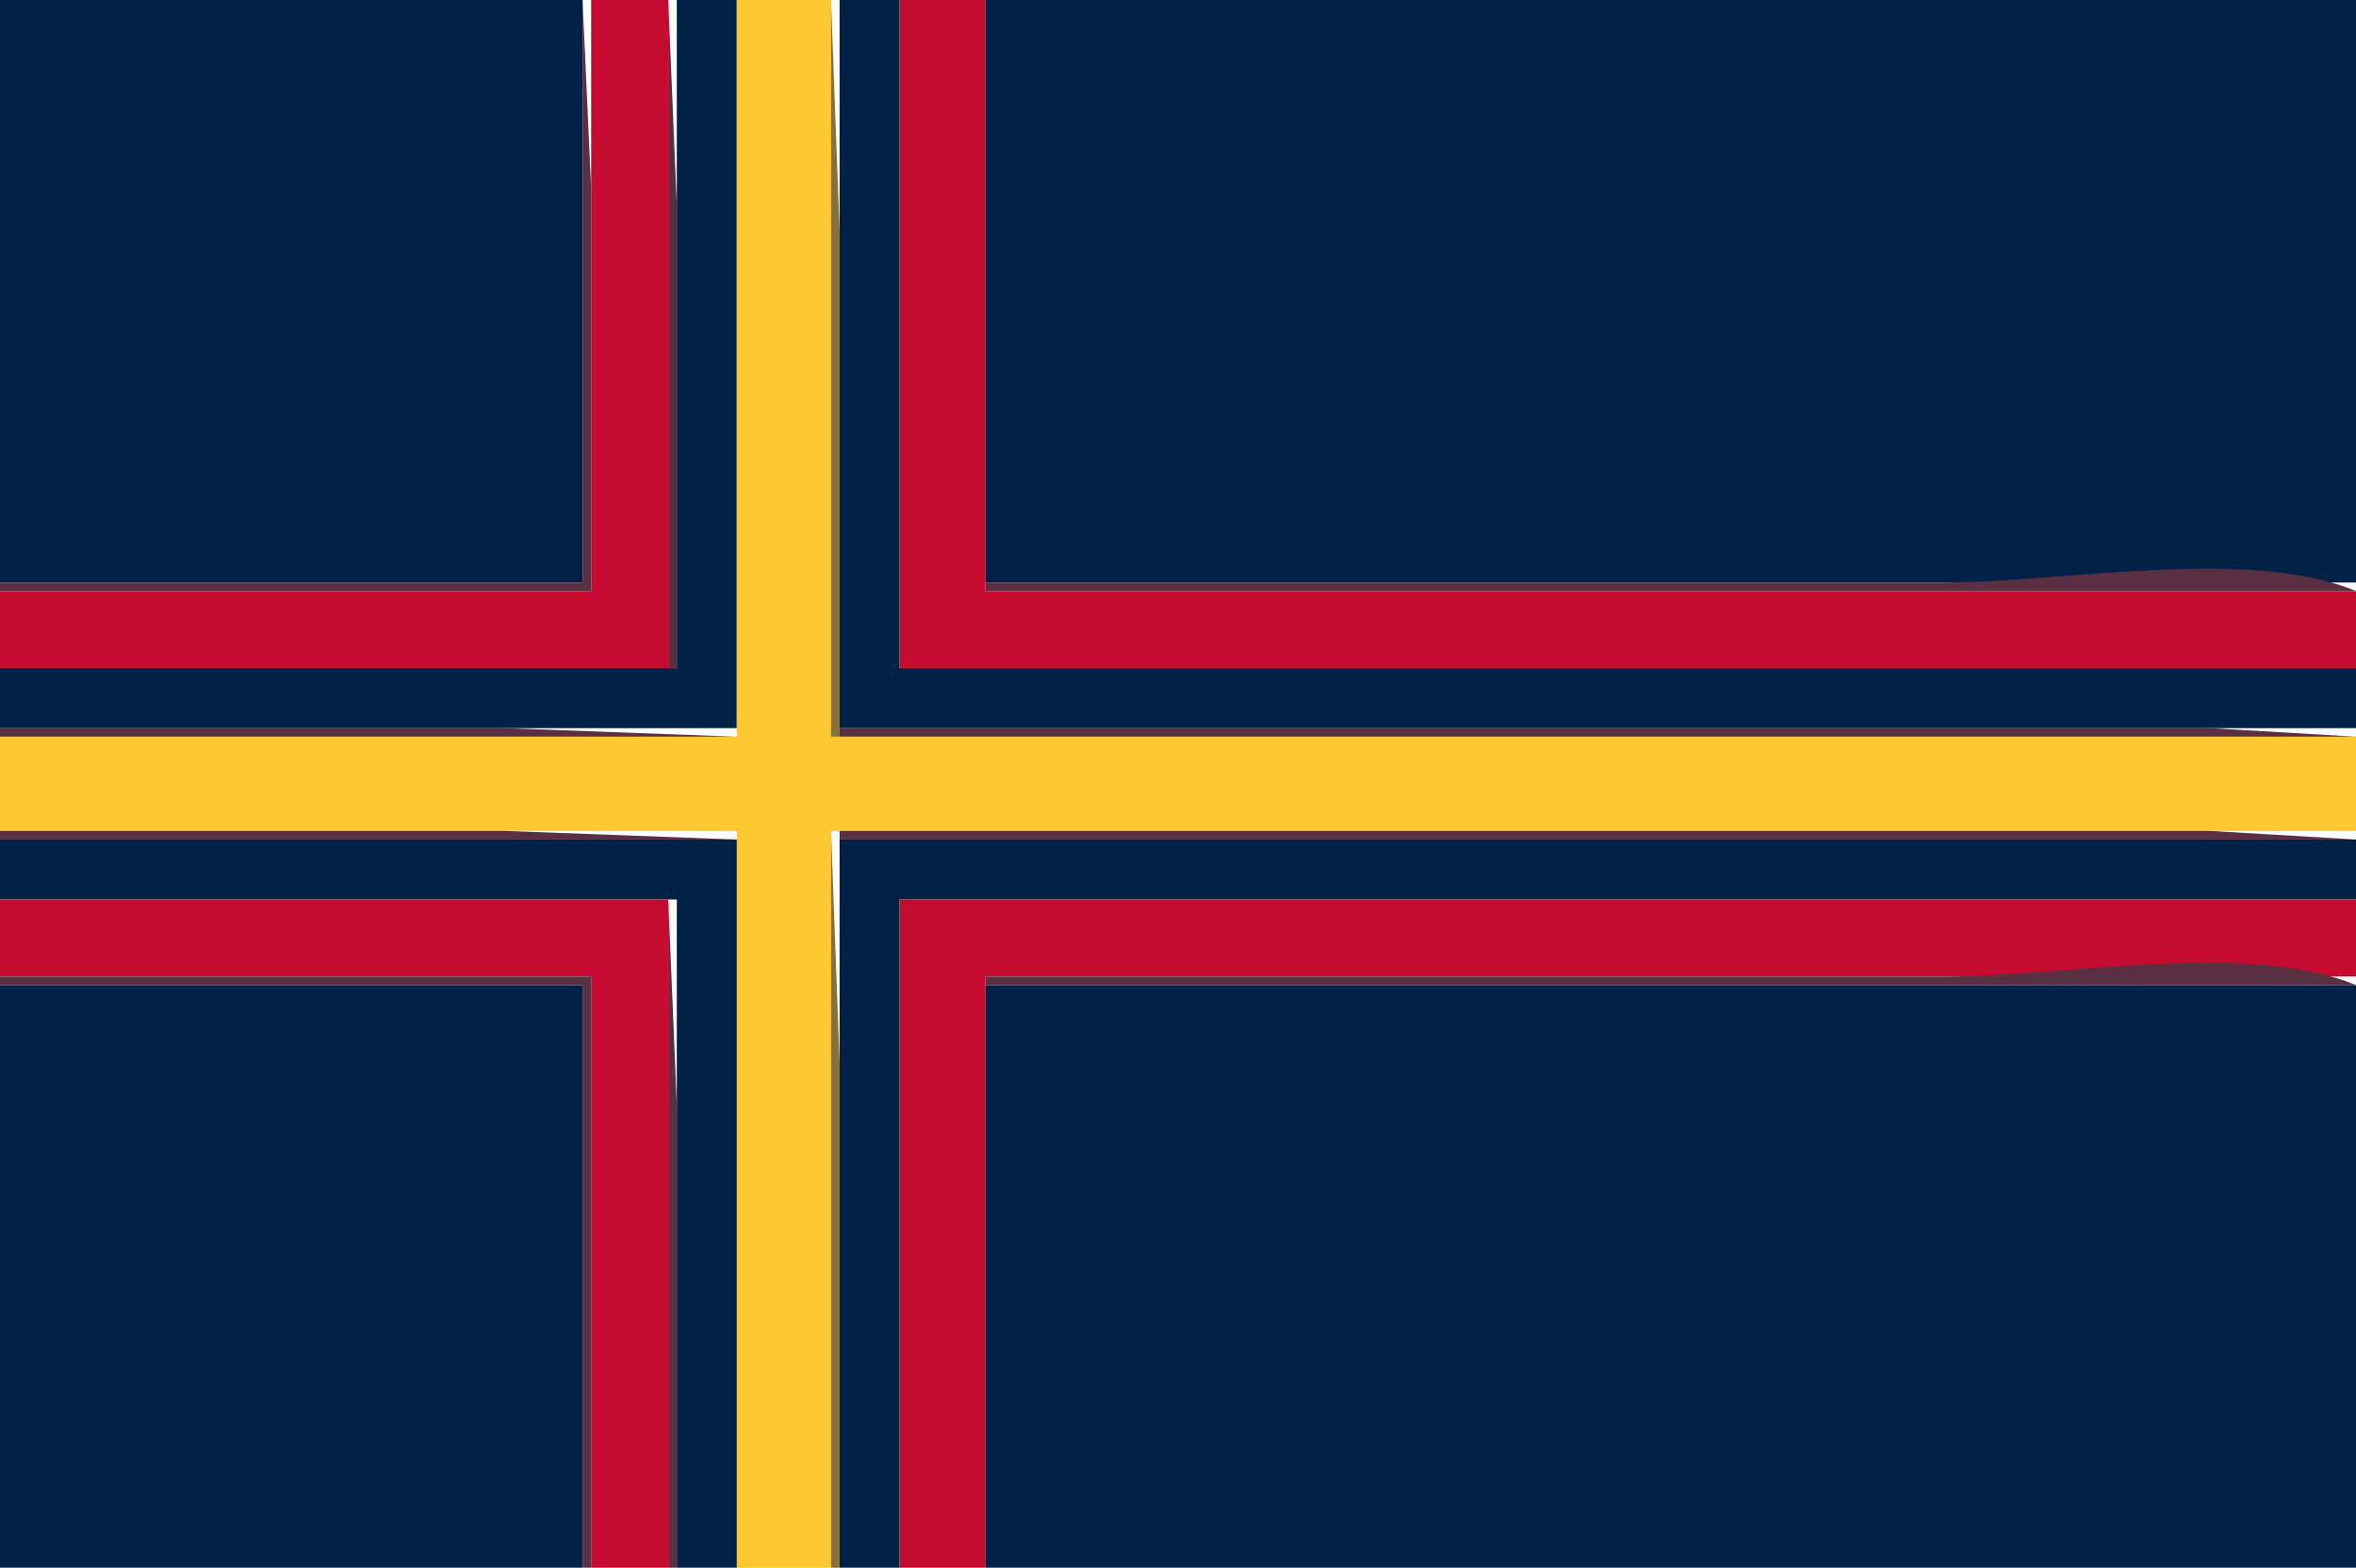
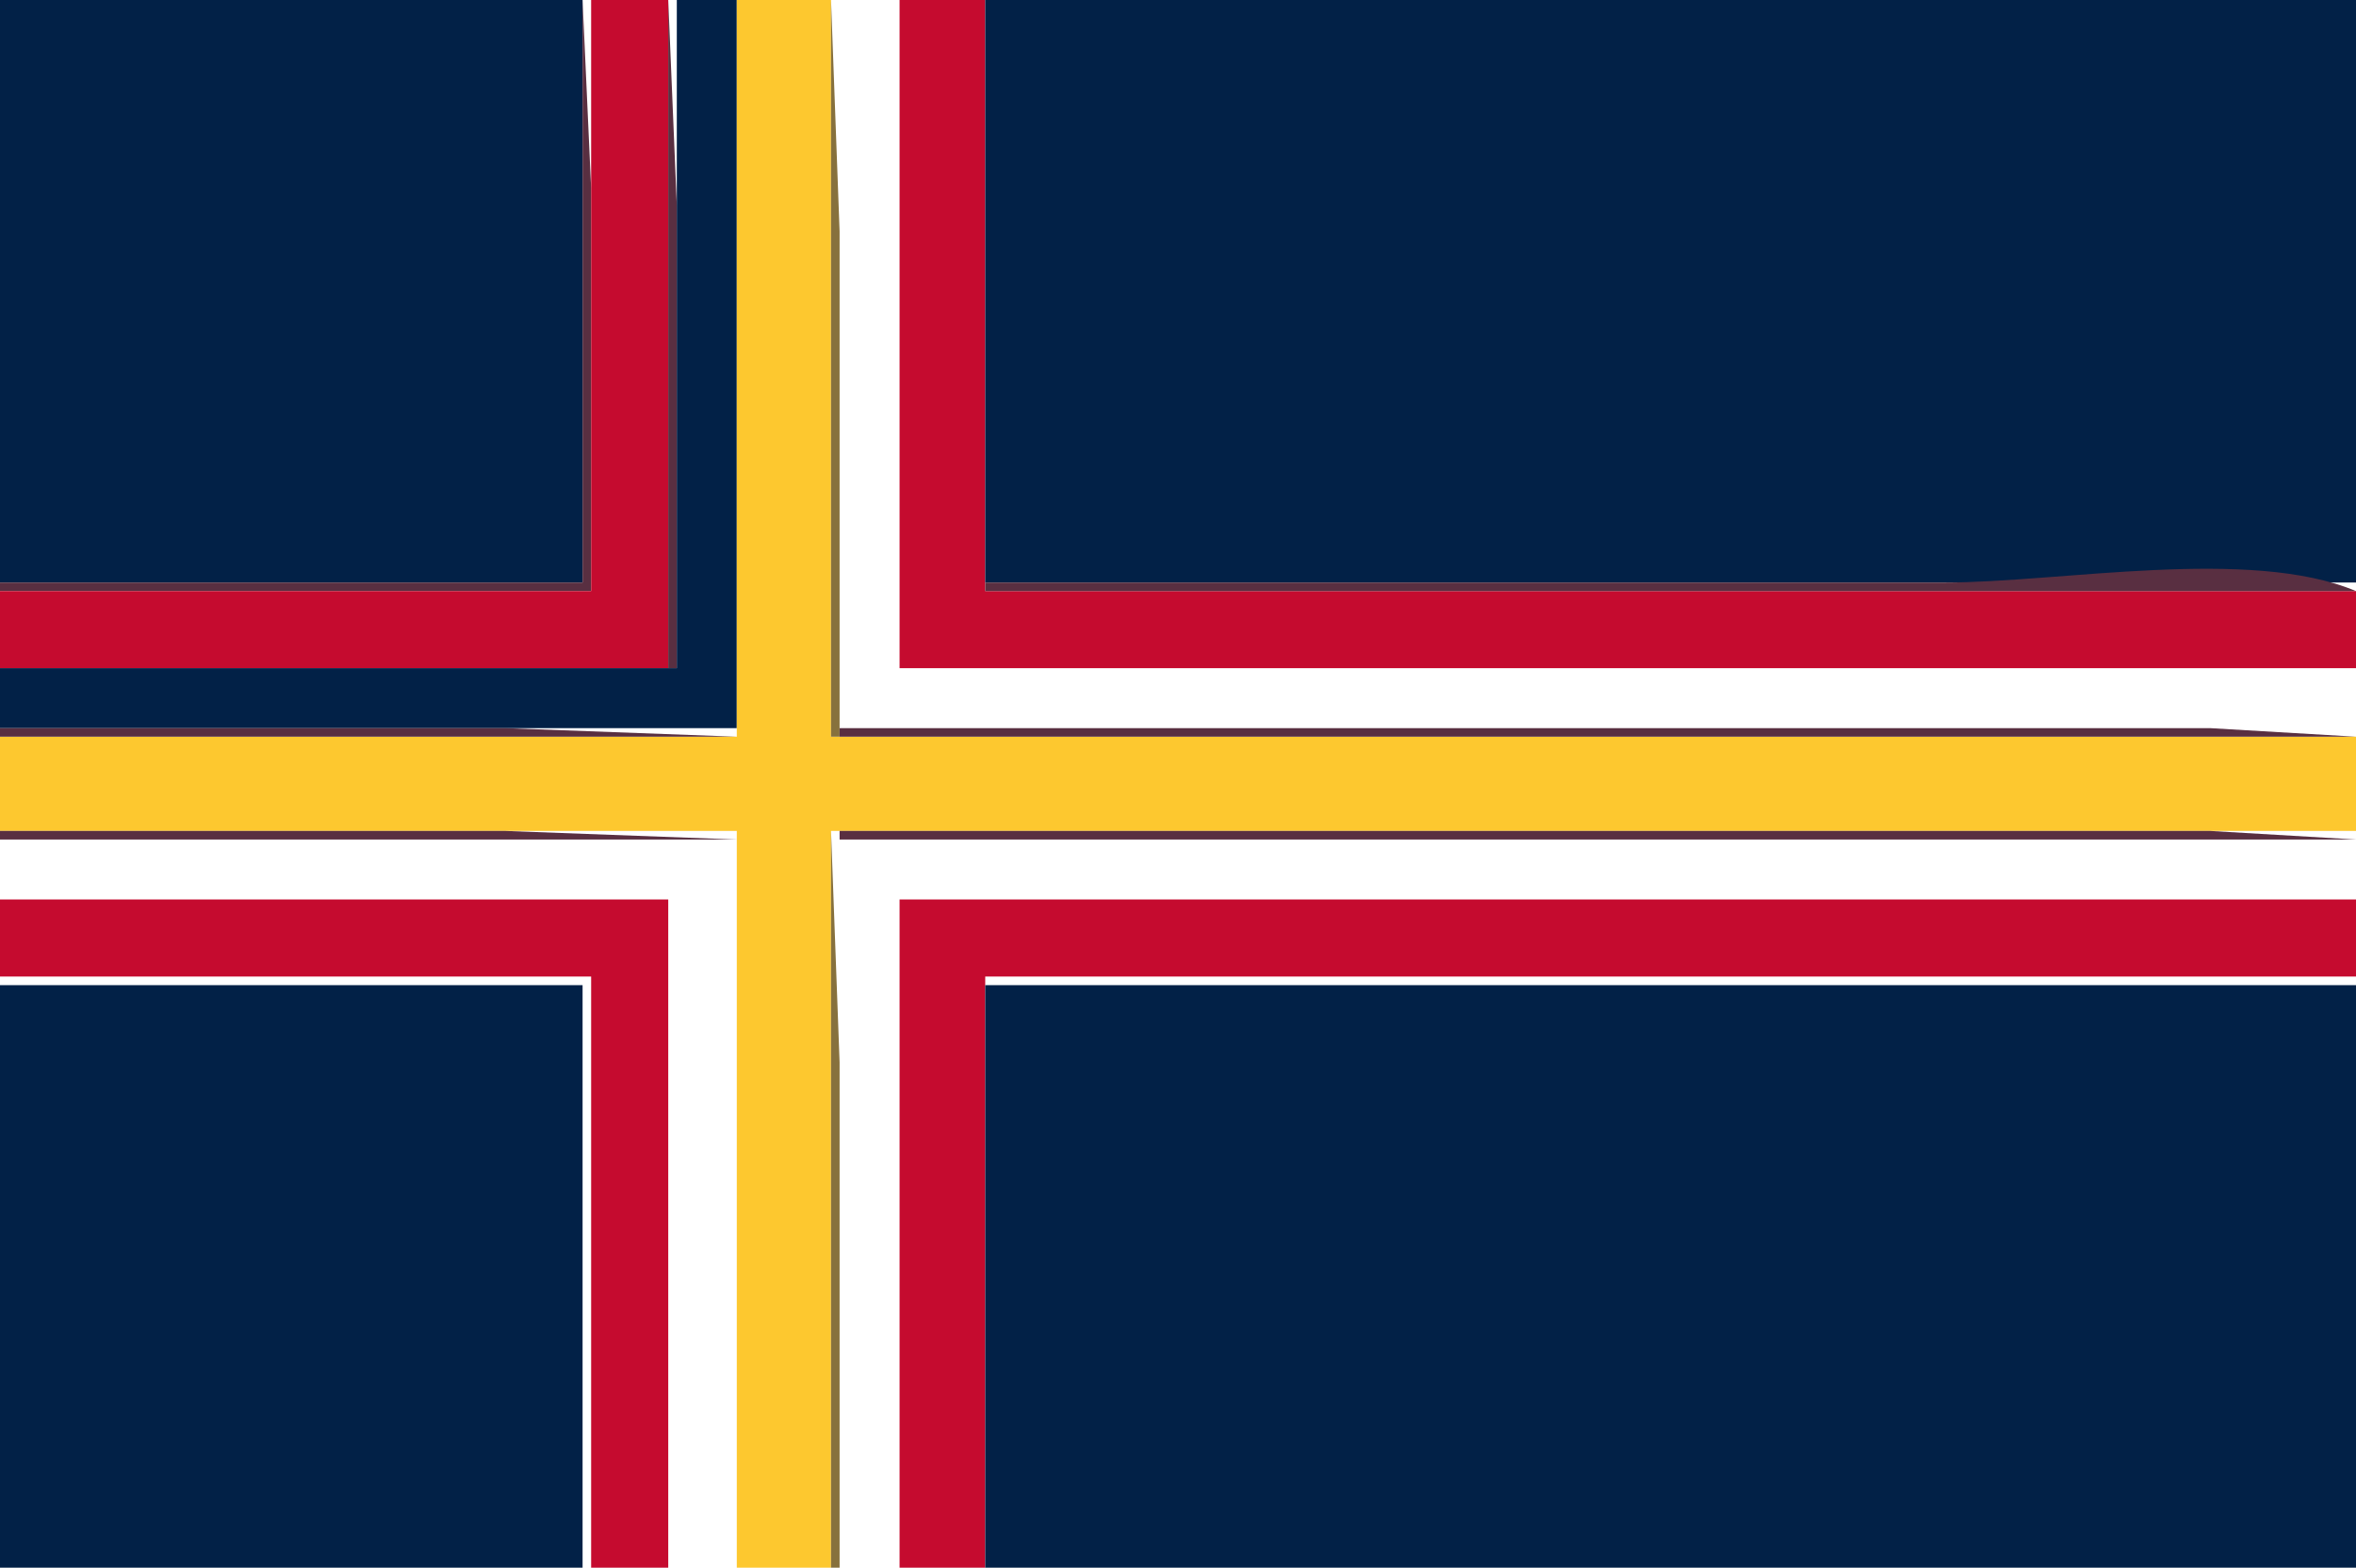
<svg xmlns="http://www.w3.org/2000/svg" width="275" height="183">
  <path style="fill:#022147; stroke:none;" d="M0 0L0 68L68 68L68 0L0 0z" />
  <path style="fill:#592f41; stroke:none;" d="M68 0L68 68L0 68L0 69L69 69L69 22L68 0z" />
  <path style="fill:#c50b2f; stroke:none;" d="M69 0L69 69L0 69L0 78L78 78L78 0L69 0z" />
  <path style="fill:#592f41; stroke:none;" d="M78 0L78 78L79 78L79 24L78 0z" />
  <path style="fill:#022147; stroke:none;" d="M79 0L79 78L0 78L0 85L86 85L86 0L79 0z" />
  <path style="fill:#fdc82f; stroke:none;" d="M86 0L86 86L0 86L0 97L86 97L86 183L97 183L97 97L275 97L275 86L97 86L97 0L86 0z" />
  <path style="fill:#87713d; stroke:none;" d="M97 0L97 86L98 86L98 27L97 0z" />
-   <path style="fill:#022147; stroke:none;" d="M98 0L98 85L275 85L275 78L105 78L105 0L98 0z" />
  <path style="fill:#c50b2f; stroke:none;" d="M105 0L105 78L275 78L275 69L115 69L115 0L105 0z" />
  <path style="fill:#022147; stroke:none;" d="M115 0L115 68L275 68L275 0L115 0z" />
  <path style="fill:#592f41; stroke:none;" d="M115 68L115 69L275 69C262.593 63.794 240.515 68 227 68L115 68M0 85L0 86L86 86L59 85L0 85M98 85L98 86L275 86L258 85L222 85L98 85M0 97L0 98L86 98L59 97L0 97z" />
  <path style="fill:#87713d; stroke:none;" d="M97 97L97 183L98 183L98 124L97 97z" />
  <path style="fill:#592f41; stroke:none;" d="M98 97L98 98L275 98L258 97L222 97L98 97z" />
-   <path style="fill:#022147; stroke:none;" d="M0 98L0 105L79 105L79 183L86 183L86 98L0 98M98 98L98 183L105 183L105 105L275 105L275 98L98 98z" />
  <path style="fill:#c50b2f; stroke:none;" d="M0 105L0 114L69 114L69 183L78 183L78 105L0 105z" />
-   <path style="fill:#592f41; stroke:none;" d="M78 105L78 183L79 183L79 129L78 105z" />
  <path style="fill:#c50b2f; stroke:none;" d="M105 105L105 183L115 183L115 114L275 114L275 105L105 105z" />
-   <path style="fill:#592f41; stroke:none;" d="M0 114L0 115L68 115L68 183L69 183L69 114L0 114M115 114L115 115L275 115C262.593 109.794 240.515 114 227 114L115 114z" />
  <path style="fill:#022147; stroke:none;" d="M0 115L0 183L68 183L68 115L0 115M115 115L115 183L275 183L275 115L115 115z" />
</svg>